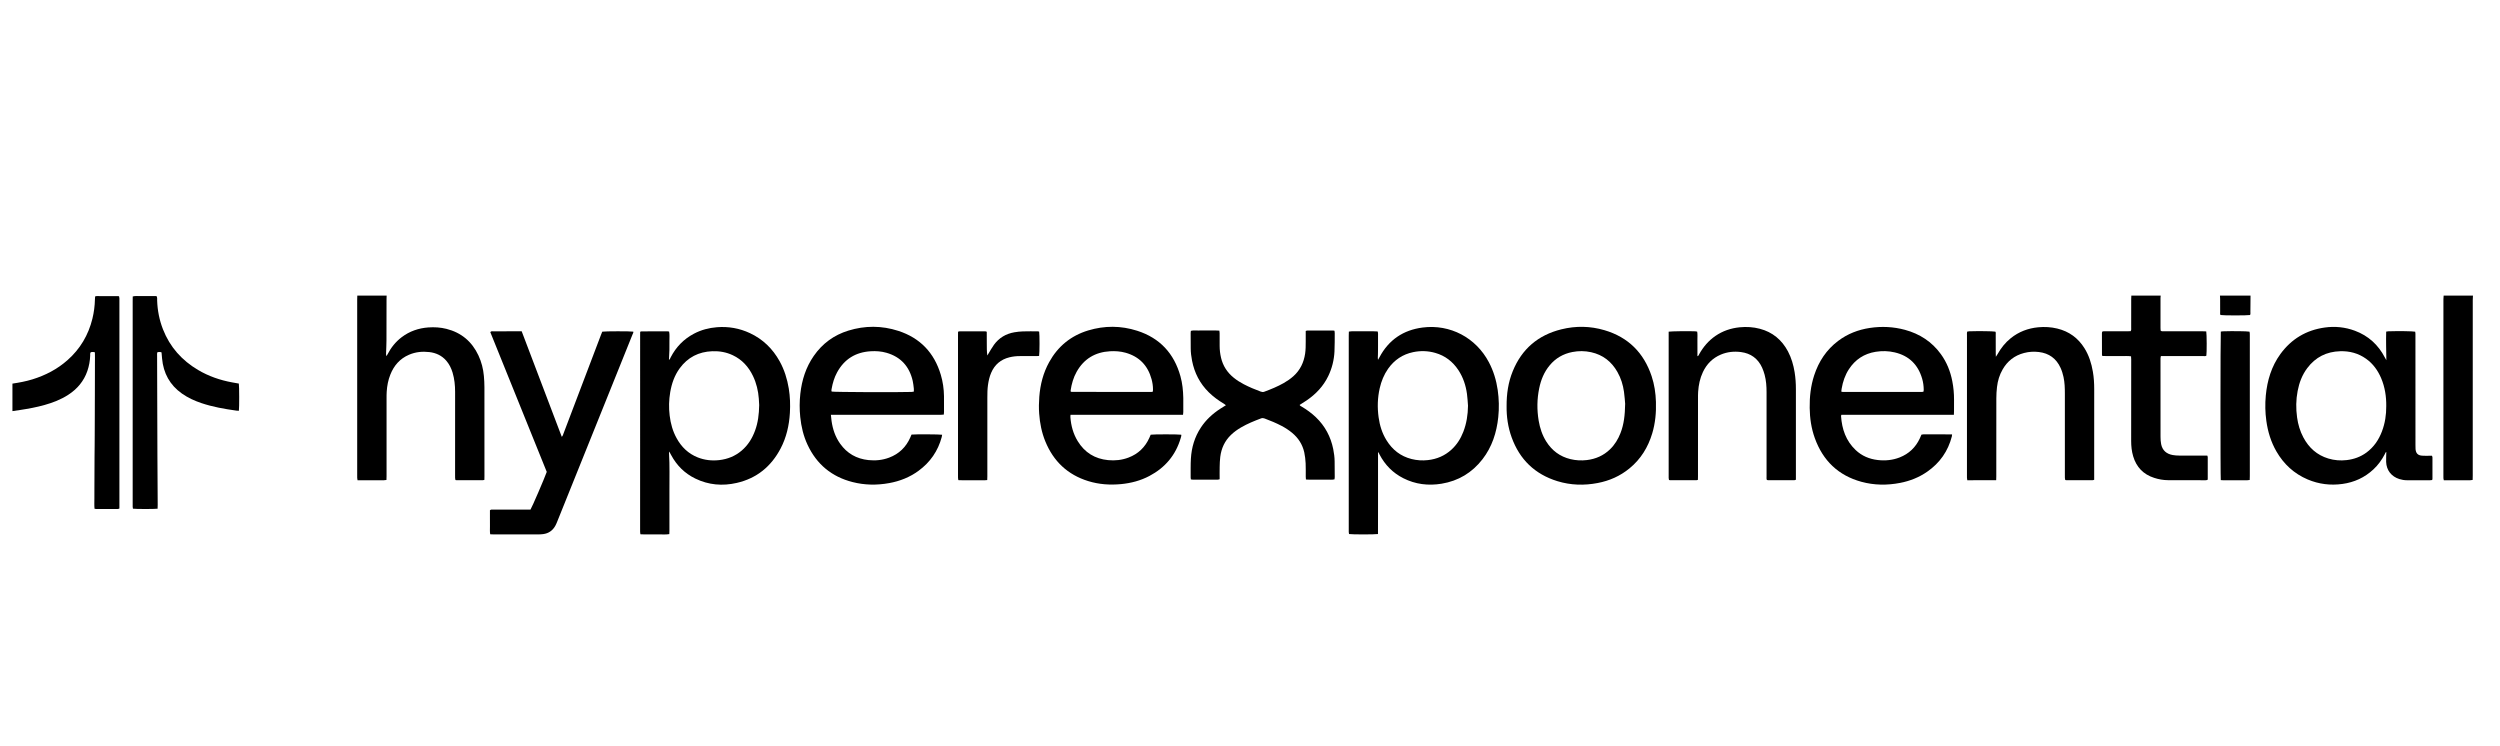
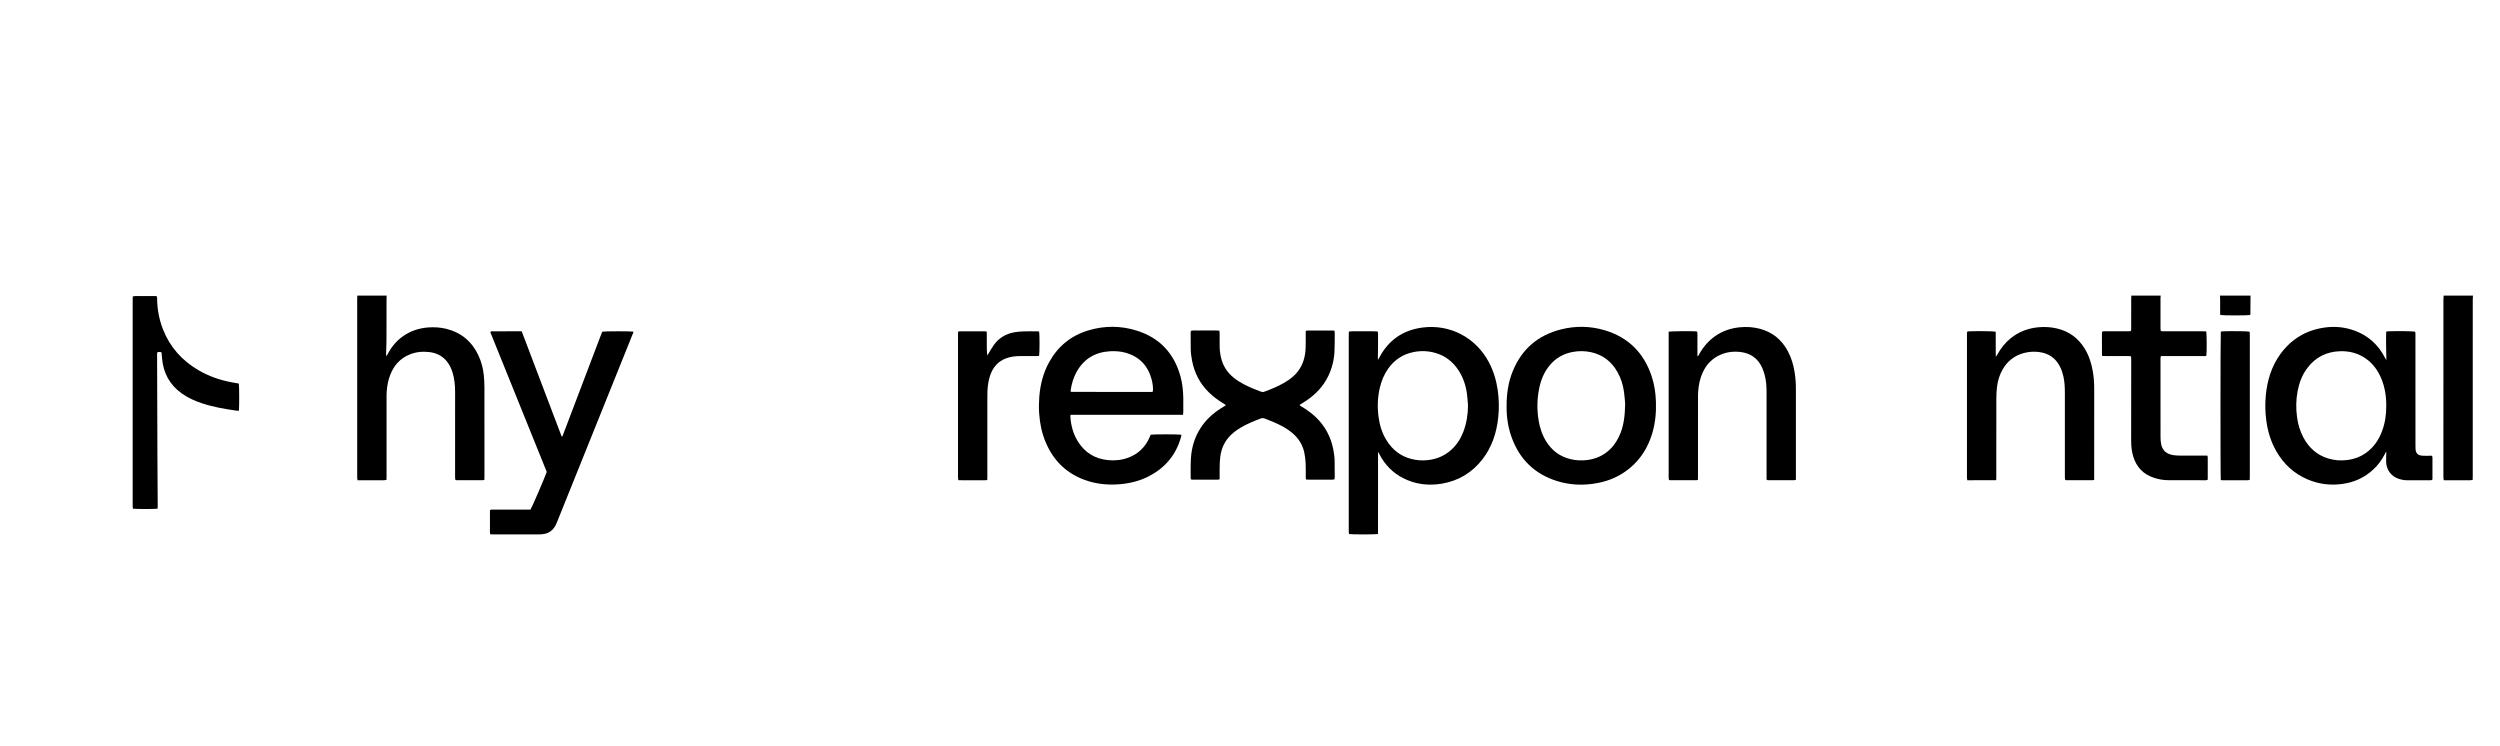
<svg xmlns="http://www.w3.org/2000/svg" width="114" height="34" viewBox="0 0 114 34" fill="none">
  <path d="M17.631 13.48C17.629 13.536 17.626 13.592 17.626 13.647C17.625 14.274 17.625 14.901 17.623 15.528C17.622 15.723 17.611 15.918 17.605 16.113C17.604 16.154 17.605 16.194 17.622 16.242C17.64 16.212 17.659 16.182 17.675 16.151C17.833 15.846 18.043 15.583 18.318 15.375C18.677 15.104 19.084 14.964 19.53 14.931C19.809 14.911 20.087 14.928 20.359 14.996C21.038 15.168 21.521 15.576 21.817 16.208C21.956 16.505 22.036 16.819 22.065 17.145C22.08 17.316 22.09 17.488 22.09 17.659C22.093 19.01 22.092 20.362 22.091 21.713C22.091 21.768 22.089 21.823 22.088 21.883C22.059 21.89 22.037 21.898 22.016 21.898C21.616 21.899 21.217 21.899 20.818 21.898C20.804 21.898 20.791 21.893 20.768 21.889C20.763 21.861 20.755 21.831 20.753 21.8C20.751 21.758 20.752 21.716 20.752 21.675C20.752 20.407 20.752 19.139 20.753 17.872C20.753 17.573 20.724 17.278 20.638 16.991C20.577 16.789 20.485 16.602 20.345 16.442C20.142 16.211 19.88 16.09 19.58 16.055C19.262 16.017 18.95 16.048 18.652 16.176C18.235 16.354 17.963 16.669 17.799 17.084C17.7 17.332 17.651 17.592 17.634 17.857C17.627 17.959 17.627 18.061 17.627 18.163C17.627 19.348 17.627 20.532 17.627 21.716C17.627 21.77 17.624 21.825 17.622 21.886C17.471 21.913 17.328 21.896 17.186 21.899C17.037 21.902 16.889 21.9 16.74 21.9C16.597 21.9 16.454 21.899 16.304 21.899C16.298 21.858 16.291 21.828 16.289 21.797C16.287 21.76 16.288 21.723 16.288 21.685C16.288 19.011 16.288 16.336 16.288 13.661C16.288 13.601 16.292 13.541 16.293 13.48C16.739 13.48 17.185 13.48 17.631 13.48Z" fill="black" />
  <path d="M98.527 13.48C98.524 13.517 98.519 13.554 98.519 13.591C98.519 14.046 98.519 14.501 98.519 14.956C98.519 14.997 98.523 15.039 98.525 15.076C98.573 15.12 98.627 15.105 98.676 15.106C99.01 15.107 99.344 15.106 99.678 15.106C99.939 15.106 100.198 15.106 100.458 15.107C100.509 15.107 100.559 15.11 100.605 15.112C100.63 15.23 100.632 16.093 100.61 16.22C100.565 16.25 100.512 16.237 100.462 16.237C99.873 16.238 99.283 16.238 98.694 16.238C98.643 16.238 98.593 16.238 98.536 16.238C98.529 16.274 98.522 16.3 98.52 16.326C98.518 16.358 98.519 16.391 98.519 16.424C98.519 17.589 98.518 18.754 98.52 19.92C98.52 20.03 98.527 20.143 98.548 20.252C98.605 20.541 98.794 20.7 99.078 20.75C99.173 20.767 99.272 20.773 99.369 20.774C99.745 20.777 100.121 20.775 100.497 20.775H100.653C100.661 20.803 100.673 20.825 100.673 20.846C100.674 21.175 100.673 21.505 100.673 21.835C100.673 21.848 100.668 21.862 100.664 21.884C100.635 21.889 100.605 21.899 100.574 21.899C100.003 21.899 99.432 21.9 98.861 21.896C98.647 21.895 98.436 21.857 98.232 21.791C97.738 21.634 97.421 21.303 97.273 20.808C97.205 20.58 97.181 20.345 97.181 20.107C97.182 18.867 97.182 17.628 97.183 16.388C97.183 16.343 97.178 16.297 97.176 16.248C97.024 16.225 96.881 16.24 96.738 16.237C96.59 16.235 96.441 16.237 96.293 16.236C96.15 16.235 96.007 16.241 95.867 16.232C95.858 16.207 95.85 16.195 95.85 16.182C95.849 15.853 95.848 15.523 95.848 15.193C95.848 15.171 95.854 15.148 95.857 15.128C95.907 15.096 95.96 15.107 96.01 15.107C96.344 15.106 96.678 15.107 97.013 15.106C97.063 15.106 97.113 15.103 97.157 15.101C97.195 15.045 97.182 14.992 97.182 14.942C97.183 14.506 97.183 14.069 97.183 13.633C97.183 13.582 97.187 13.531 97.189 13.48C97.635 13.48 98.081 13.48 98.527 13.48Z" fill="black" />
-   <path d="M0.567 17.493C0.874 17.447 1.18 17.391 1.478 17.299C2.071 17.116 2.611 16.836 3.078 16.423C3.656 15.912 4.031 15.279 4.214 14.531C4.284 14.241 4.323 13.947 4.329 13.649C4.33 13.608 4.334 13.567 4.337 13.519C4.361 13.512 4.382 13.502 4.404 13.502C4.729 13.502 5.054 13.502 5.379 13.503C5.393 13.503 5.406 13.507 5.429 13.511C5.434 13.539 5.443 13.569 5.445 13.6C5.447 13.642 5.445 13.683 5.445 13.725C5.445 16.814 5.445 19.902 5.445 22.99V23.189C5.417 23.197 5.396 23.209 5.375 23.209C5.041 23.21 4.707 23.21 4.372 23.209C4.355 23.209 4.337 23.203 4.31 23.198C4.295 23.039 4.305 22.882 4.304 22.726C4.303 22.568 4.304 22.41 4.305 22.252C4.306 22.094 4.306 21.936 4.307 21.778C4.307 21.616 4.308 21.453 4.309 21.291C4.309 21.133 4.31 20.975 4.311 20.817C4.312 20.659 4.315 20.501 4.316 20.343C4.317 20.186 4.318 20.028 4.319 19.87C4.319 19.712 4.32 19.554 4.321 19.396C4.321 19.238 4.322 19.08 4.323 18.922C4.323 18.764 4.323 18.607 4.324 18.449C4.325 18.291 4.325 18.133 4.326 17.975C4.326 17.812 4.326 17.65 4.327 17.487C4.327 17.329 4.328 17.172 4.328 17.014C4.328 16.856 4.33 16.698 4.329 16.54C4.328 16.383 4.335 16.226 4.327 16.067C4.259 16.043 4.201 16.049 4.142 16.058C4.1 16.108 4.114 16.166 4.112 16.22C4.104 16.458 4.061 16.69 3.984 16.916C3.823 17.382 3.523 17.737 3.112 18.003C2.778 18.22 2.41 18.361 2.029 18.468C1.666 18.57 1.297 18.638 0.925 18.694C0.806 18.712 0.686 18.73 0.567 18.747L0.567 17.493Z" fill="black" />
  <path d="M112.767 13.48C112.764 13.545 112.758 13.61 112.758 13.675C112.757 16.345 112.757 19.015 112.757 21.685C112.757 21.75 112.754 21.814 112.753 21.885C112.603 21.915 112.46 21.895 112.318 21.899C112.17 21.902 112.021 21.9 111.872 21.9C111.729 21.9 111.586 21.899 111.437 21.899C111.43 21.863 111.423 21.837 111.42 21.811C111.418 21.778 111.419 21.746 111.419 21.713C111.419 19.024 111.419 16.335 111.42 13.646C111.42 13.591 111.426 13.536 111.43 13.48C111.875 13.48 112.321 13.48 112.767 13.48Z" fill="black" />
  <path d="M102.624 13.48C102.622 13.726 102.621 13.971 102.618 14.217C102.617 14.267 102.63 14.319 102.601 14.365C102.486 14.389 101.37 14.389 101.256 14.365C101.228 14.324 101.239 14.276 101.239 14.231C101.237 14.031 101.239 13.832 101.238 13.633C101.238 13.582 101.233 13.531 101.23 13.48C101.695 13.48 102.159 13.48 102.624 13.48Z" fill="black" />
  <path d="M62.836 24.352C62.682 24.376 61.634 24.375 61.516 24.352C61.512 24.324 61.505 24.293 61.503 24.262C61.501 24.23 61.503 24.197 61.503 24.165C61.503 21.211 61.502 18.258 61.503 15.304C61.503 15.245 61.506 15.186 61.508 15.121C61.661 15.094 61.804 15.11 61.947 15.107C62.095 15.105 62.244 15.106 62.392 15.107C62.535 15.109 62.679 15.1 62.821 15.114C62.849 15.191 62.836 15.261 62.838 15.329C62.84 15.399 62.838 15.468 62.838 15.538C62.838 15.612 62.839 15.687 62.838 15.761C62.838 15.831 62.838 15.9 62.837 15.97C62.837 16.04 62.834 16.109 62.834 16.179C62.834 16.246 62.821 16.313 62.837 16.409C62.868 16.355 62.886 16.324 62.903 16.293C63.323 15.498 63.989 15.049 64.872 14.935C66.128 14.774 67.304 15.399 67.894 16.52C68.104 16.918 68.232 17.342 68.296 17.787C68.355 18.198 68.364 18.61 68.321 19.023C68.247 19.724 68.038 20.376 67.602 20.941C67.126 21.556 66.501 21.931 65.736 22.057C65.129 22.157 64.541 22.086 63.988 21.805C63.513 21.564 63.158 21.201 62.91 20.731C62.89 20.692 62.876 20.648 62.838 20.608C62.838 21.032 62.838 21.444 62.838 21.856C62.838 22.274 62.839 22.692 62.838 23.11C62.838 23.523 62.84 23.935 62.836 24.352ZM66.941 18.501C66.926 18.321 66.919 18.14 66.894 17.961C66.841 17.575 66.721 17.211 66.506 16.883C66.249 16.492 65.901 16.221 65.448 16.092C65.116 15.997 64.779 15.987 64.442 16.057C63.962 16.157 63.581 16.413 63.298 16.814C63.108 17.084 62.988 17.383 62.915 17.703C62.815 18.143 62.803 18.586 62.865 19.032C62.916 19.403 63.026 19.756 63.225 20.077C63.493 20.51 63.867 20.805 64.365 20.931C64.61 20.993 64.858 21.009 65.11 20.981C65.52 20.936 65.88 20.783 66.186 20.504C66.434 20.277 66.608 20 66.728 19.689C66.876 19.307 66.936 18.91 66.941 18.501Z" fill="black" />
-   <path d="M30.516 20.589C30.509 20.631 30.506 20.64 30.507 20.649C30.543 21.229 30.523 21.809 30.526 22.39C30.529 22.993 30.527 23.597 30.526 24.2C30.526 24.25 30.523 24.3 30.521 24.355C30.368 24.383 30.225 24.366 30.082 24.369C29.934 24.372 29.785 24.371 29.637 24.369C29.494 24.368 29.351 24.375 29.202 24.363C29.197 24.323 29.192 24.292 29.19 24.261C29.188 24.233 29.189 24.206 29.189 24.178C29.189 21.215 29.189 18.253 29.19 15.291C29.19 15.236 29.191 15.181 29.192 15.129C29.215 15.12 29.228 15.111 29.241 15.111C29.64 15.109 30.039 15.108 30.438 15.108C30.461 15.108 30.483 15.114 30.512 15.119C30.542 15.263 30.523 15.406 30.526 15.548C30.529 15.688 30.528 15.827 30.525 15.966C30.521 16.11 30.512 16.253 30.504 16.413C30.556 16.374 30.566 16.328 30.586 16.29C30.829 15.822 31.179 15.461 31.645 15.216C31.974 15.043 32.325 14.95 32.696 14.921C33.222 14.88 33.723 14.969 34.199 15.192C34.791 15.469 35.235 15.904 35.551 16.473C35.767 16.863 35.897 17.282 35.969 17.72C36.029 18.089 36.041 18.46 36.019 18.831C35.985 19.397 35.862 19.943 35.597 20.449C35.166 21.271 34.506 21.813 33.595 22.021C32.947 22.17 32.312 22.117 31.708 21.823C31.224 21.588 30.861 21.228 30.607 20.755C30.581 20.707 30.555 20.66 30.516 20.589ZM34.619 18.471C34.615 18.401 34.61 18.29 34.602 18.179C34.575 17.819 34.493 17.473 34.337 17.147C34.136 16.728 33.84 16.399 33.414 16.198C33.118 16.058 32.806 16.004 32.48 16.016C31.861 16.039 31.362 16.293 30.995 16.794C30.757 17.12 30.629 17.49 30.562 17.884C30.502 18.239 30.493 18.595 30.537 18.952C30.581 19.314 30.676 19.662 30.854 19.983C31.074 20.383 31.385 20.685 31.812 20.856C32.128 20.982 32.457 21.019 32.796 20.981C33.181 20.937 33.524 20.799 33.819 20.548C34.109 20.301 34.302 19.988 34.432 19.633C34.565 19.271 34.611 18.895 34.619 18.471Z" fill="black" />
  <path d="M108.818 16.425C108.814 16.189 108.808 15.976 108.807 15.764C108.806 15.551 108.802 15.338 108.81 15.121C108.851 15.115 108.883 15.108 108.914 15.107C109.384 15.092 110.007 15.101 110.133 15.125C110.137 15.152 110.142 15.183 110.144 15.214C110.146 15.255 110.144 15.297 110.144 15.339C110.145 16.988 110.144 18.637 110.145 20.286C110.145 20.351 110.144 20.416 110.149 20.481C110.166 20.674 110.258 20.766 110.45 20.779C110.547 20.786 110.645 20.783 110.743 20.783C110.793 20.784 110.844 20.783 110.898 20.783C110.907 20.812 110.92 20.833 110.92 20.854C110.921 21.179 110.921 21.504 110.92 21.829C110.92 21.847 110.913 21.864 110.908 21.889C110.875 21.892 110.843 21.899 110.812 21.899C110.459 21.9 110.106 21.899 109.753 21.899C109.636 21.899 109.522 21.88 109.411 21.845C109.047 21.73 108.822 21.443 108.808 21.062C108.803 20.914 108.813 20.766 108.816 20.61C108.771 20.628 108.766 20.673 108.749 20.705C108.614 20.968 108.443 21.204 108.227 21.405C107.827 21.778 107.353 21.994 106.813 22.068C106.267 22.143 105.738 22.078 105.23 21.863C104.61 21.599 104.14 21.166 103.804 20.584C103.555 20.152 103.413 19.684 103.345 19.191C103.292 18.808 103.284 18.423 103.32 18.038C103.385 17.351 103.577 16.707 103.987 16.143C104.489 15.455 105.167 15.052 106.009 14.935C106.477 14.87 106.937 14.916 107.381 15.081C107.996 15.31 108.449 15.722 108.75 16.304C108.769 16.339 108.789 16.373 108.818 16.425ZM108.813 18.519C108.818 18.079 108.753 17.655 108.583 17.251C108.432 16.894 108.213 16.587 107.894 16.36C107.541 16.109 107.144 16.003 106.713 16.016C106.09 16.033 105.585 16.287 105.21 16.787C104.977 17.097 104.844 17.452 104.772 17.83C104.695 18.23 104.691 18.633 104.747 19.035C104.791 19.354 104.881 19.661 105.033 19.946C105.284 20.418 105.654 20.752 106.17 20.908C106.444 20.991 106.724 21.014 107.01 20.98C107.34 20.942 107.641 20.833 107.909 20.637C108.245 20.39 108.469 20.06 108.616 19.674C108.758 19.301 108.816 18.914 108.813 18.519Z" fill="black" />
-   <path d="M89.097 18.915H83.967C83.96 18.941 83.951 18.958 83.952 18.975C83.992 19.569 84.175 20.102 84.618 20.522C84.9 20.79 85.242 20.933 85.627 20.977C85.97 21.017 86.305 20.984 86.626 20.858C87.048 20.692 87.353 20.4 87.544 19.99C87.569 19.936 87.592 19.88 87.618 19.82C87.731 19.793 87.847 19.81 87.962 19.807C88.078 19.804 88.194 19.807 88.31 19.807C88.426 19.807 88.543 19.806 88.659 19.807C88.774 19.807 88.889 19.807 89.015 19.808C89.011 19.846 89.011 19.873 89.005 19.898C88.832 20.573 88.456 21.109 87.885 21.507C87.51 21.769 87.094 21.933 86.646 22.02C86.054 22.135 85.463 22.129 84.88 21.97C83.824 21.681 83.125 21.003 82.756 19.98C82.595 19.535 82.528 19.073 82.522 18.6C82.515 18.095 82.569 17.599 82.726 17.117C82.934 16.483 83.284 15.947 83.823 15.543C84.251 15.221 84.736 15.034 85.264 14.954C85.804 14.873 86.338 14.898 86.865 15.04C87.537 15.223 88.093 15.581 88.504 16.149C88.773 16.52 88.938 16.936 89.025 17.384C89.08 17.662 89.105 17.944 89.104 18.228C89.103 18.404 89.104 18.581 89.103 18.757C89.103 18.803 89.1 18.848 89.097 18.915ZM83.962 17.856C83.99 17.863 84.007 17.872 84.024 17.872C85.235 17.872 86.447 17.872 87.658 17.871C87.675 17.871 87.693 17.862 87.714 17.856C87.717 17.827 87.723 17.8 87.722 17.773C87.72 17.601 87.698 17.43 87.649 17.265C87.463 16.627 87.051 16.222 86.4 16.069C86.112 16.001 85.821 15.995 85.529 16.042C85.005 16.127 84.598 16.394 84.309 16.838C84.134 17.107 84.034 17.404 83.98 17.719C83.973 17.763 83.969 17.808 83.962 17.856Z" fill="black" />
  <path d="M53.946 18.914C53.689 18.914 53.448 18.914 53.207 18.914H50.282C50.036 18.914 49.79 18.914 49.544 18.914C49.303 18.915 49.063 18.914 48.816 18.915C48.813 18.961 48.807 18.992 48.81 19.023C48.839 19.413 48.939 19.782 49.144 20.117C49.462 20.635 49.924 20.923 50.53 20.982C50.85 21.013 51.161 20.979 51.461 20.865C51.899 20.699 52.213 20.399 52.407 19.972C52.43 19.922 52.451 19.871 52.472 19.822C52.597 19.8 53.756 19.801 53.867 19.823C53.874 19.875 53.855 19.922 53.842 19.971C53.614 20.753 53.13 21.326 52.413 21.704C52.01 21.917 51.577 22.031 51.124 22.075C50.615 22.124 50.113 22.09 49.623 21.938C48.685 21.648 48.039 21.036 47.668 20.131C47.501 19.724 47.418 19.298 47.386 18.859C47.368 18.604 47.372 18.349 47.392 18.094C47.435 17.537 47.57 17.005 47.842 16.513C48.24 15.793 48.834 15.307 49.622 15.068C50.366 14.843 51.117 14.846 51.857 15.083C52.888 15.413 53.539 16.117 53.828 17.157C53.919 17.481 53.951 17.814 53.958 18.148C53.962 18.362 53.959 18.576 53.958 18.789C53.958 18.825 53.951 18.861 53.946 18.914ZM52.57 17.858C52.573 17.824 52.577 17.792 52.577 17.76C52.577 17.602 52.553 17.445 52.512 17.293C52.342 16.668 51.95 16.259 51.324 16.084C51.094 16.02 50.858 16.004 50.62 16.017C49.942 16.056 49.427 16.361 49.093 16.957C48.946 17.22 48.866 17.505 48.821 17.8C48.818 17.818 48.822 17.837 48.823 17.855C48.839 17.861 48.852 17.87 48.865 17.87C50.081 17.871 51.297 17.872 52.513 17.872C52.53 17.872 52.548 17.863 52.57 17.858Z" fill="black" />
-   <path d="M37.888 18.914C37.9 19.023 37.906 19.111 37.919 19.197C37.972 19.57 38.089 19.919 38.308 20.229C38.624 20.676 39.058 20.923 39.602 20.98C39.926 21.014 40.242 20.982 40.547 20.867C40.995 20.698 41.314 20.39 41.508 19.952C41.528 19.905 41.547 19.859 41.565 19.817C41.735 19.798 42.849 19.803 42.961 19.824C42.955 19.859 42.952 19.894 42.943 19.928C42.773 20.567 42.416 21.08 41.884 21.47C41.484 21.763 41.033 21.941 40.547 22.029C39.988 22.131 39.429 22.124 38.876 21.982C37.926 21.74 37.241 21.173 36.826 20.285C36.637 19.882 36.536 19.455 36.491 19.013C36.455 18.66 36.456 18.308 36.495 17.956C36.564 17.333 36.747 16.749 37.108 16.23C37.501 15.664 38.029 15.278 38.685 15.076C39.443 14.842 40.207 14.843 40.961 15.087C41.958 15.409 42.601 16.086 42.9 17.089C42.995 17.407 43.041 17.733 43.046 18.064C43.049 18.305 43.047 18.547 43.047 18.788C43.047 18.824 43.041 18.86 43.038 18.905C42.991 18.908 42.951 18.914 42.91 18.914C42.655 18.915 42.4 18.914 42.144 18.914C40.789 18.914 39.433 18.914 38.077 18.914H37.888ZM41.671 17.857C41.671 17.805 41.675 17.759 41.67 17.714C41.656 17.599 41.645 17.482 41.62 17.37C41.469 16.712 41.078 16.275 40.424 16.087C40.19 16.019 39.949 16.003 39.707 16.017C39.017 16.058 38.5 16.374 38.169 16.985C38.044 17.215 37.97 17.464 37.924 17.721C37.916 17.765 37.903 17.812 37.926 17.856C38.048 17.881 40.938 17.894 41.571 17.872C41.602 17.871 41.633 17.863 41.671 17.857Z" fill="black" />
  <path d="M68.701 18.521C68.698 17.955 68.777 17.43 68.981 16.928C69.393 15.913 70.139 15.279 71.198 15.017C71.855 14.854 72.516 14.865 73.165 15.057C74.248 15.376 74.958 16.087 75.314 17.153C75.441 17.534 75.499 17.928 75.511 18.33C75.526 18.815 75.482 19.294 75.342 19.761C75.152 20.395 74.82 20.937 74.304 21.359C73.878 21.708 73.39 21.924 72.852 22.026C72.236 22.144 71.622 22.127 71.02 21.942C69.992 21.626 69.296 20.954 68.931 19.943C68.761 19.476 68.695 18.99 68.701 18.521ZM74.107 18.413C74.096 18.292 74.084 18.079 74.054 17.868C74.01 17.548 73.914 17.243 73.754 16.961C73.486 16.488 73.092 16.18 72.557 16.061C72.272 15.998 71.985 15.996 71.7 16.052C71.285 16.133 70.936 16.332 70.665 16.66C70.412 16.963 70.268 17.317 70.189 17.7C70.086 18.192 70.081 18.686 70.163 19.181C70.22 19.518 70.325 19.839 70.507 20.13C70.769 20.547 71.135 20.821 71.615 20.937C71.86 20.996 72.109 21.009 72.361 20.979C72.766 20.93 73.12 20.775 73.415 20.491C73.633 20.281 73.786 20.028 73.895 19.748C74.051 19.348 74.098 18.93 74.107 18.413Z" fill="black" />
  <path d="M23.789 15.107C24.402 16.714 25.004 18.31 25.617 19.919C25.665 19.874 25.673 19.828 25.689 19.787C25.946 19.111 26.203 18.434 26.46 17.757C26.776 16.924 27.092 16.091 27.409 15.259C27.427 15.211 27.447 15.165 27.463 15.124C27.592 15.101 28.759 15.101 28.879 15.123C28.89 15.171 28.859 15.21 28.843 15.252C28.539 16.009 28.234 16.767 27.929 17.525C27.089 19.613 26.248 21.7 25.408 23.788C25.382 23.852 25.355 23.917 25.321 23.978C25.2 24.195 25.016 24.323 24.768 24.355C24.699 24.363 24.63 24.369 24.56 24.369C23.878 24.37 23.195 24.37 22.513 24.369C22.463 24.369 22.413 24.366 22.353 24.363C22.331 24.237 22.344 24.117 22.342 23.998C22.34 23.873 22.341 23.747 22.341 23.622C22.341 23.502 22.341 23.382 22.341 23.268C22.395 23.223 22.449 23.238 22.498 23.238C23.013 23.237 23.529 23.237 24.044 23.237C24.095 23.237 24.145 23.237 24.19 23.237C24.257 23.138 24.827 21.815 24.932 21.518C24.076 19.399 23.216 17.27 22.358 15.146C22.399 15.091 22.45 15.108 22.493 15.108C22.781 15.106 23.069 15.107 23.357 15.107C23.496 15.107 23.635 15.107 23.789 15.107Z" fill="black" />
  <path d="M60.853 15.083C60.857 15.121 60.864 15.152 60.864 15.184C60.861 15.467 60.867 15.751 60.852 16.033C60.832 16.421 60.739 16.794 60.57 17.146C60.347 17.61 60.006 17.97 59.584 18.258C59.481 18.328 59.374 18.393 59.263 18.465C59.284 18.51 59.325 18.523 59.358 18.543C59.591 18.682 59.809 18.839 60.004 19.026C60.423 19.427 60.682 19.915 60.796 20.482C60.832 20.665 60.857 20.849 60.859 21.035C60.861 21.276 60.863 21.518 60.864 21.759C60.864 21.791 60.858 21.822 60.854 21.858C60.745 21.886 60.638 21.87 60.533 21.872C60.422 21.875 60.31 21.873 60.199 21.873C60.092 21.873 59.985 21.874 59.879 21.873C59.773 21.872 59.666 21.878 59.551 21.866C59.547 21.819 59.542 21.779 59.542 21.739C59.54 21.535 59.548 21.33 59.537 21.126C59.528 20.96 59.51 20.792 59.475 20.63C59.395 20.269 59.204 19.972 58.919 19.736C58.772 19.614 58.612 19.511 58.444 19.422C58.193 19.29 57.931 19.182 57.666 19.083C57.612 19.064 57.563 19.056 57.505 19.078C57.192 19.196 56.883 19.321 56.593 19.49C56.428 19.586 56.274 19.696 56.135 19.829C55.848 20.104 55.693 20.444 55.644 20.834C55.625 20.985 55.62 21.139 55.617 21.292C55.612 21.477 55.616 21.662 55.616 21.853C55.582 21.861 55.557 21.872 55.531 21.872C55.15 21.873 54.769 21.873 54.389 21.872C54.362 21.872 54.336 21.866 54.304 21.862C54.3 21.829 54.294 21.802 54.294 21.775C54.296 21.488 54.288 21.199 54.305 20.912C54.335 20.403 54.476 19.926 54.759 19.497C54.992 19.141 55.299 18.862 55.654 18.633C55.732 18.583 55.811 18.535 55.902 18.478C55.865 18.451 55.838 18.427 55.809 18.41C55.561 18.261 55.328 18.093 55.122 17.89C54.715 17.49 54.467 17.006 54.358 16.449C54.322 16.262 54.297 16.073 54.297 15.882C54.295 15.65 54.294 15.418 54.294 15.186C54.293 15.154 54.299 15.122 54.303 15.087C54.411 15.056 54.517 15.074 54.622 15.071C54.734 15.068 54.845 15.07 54.957 15.07C55.063 15.07 55.17 15.069 55.277 15.07C55.383 15.072 55.489 15.065 55.603 15.077C55.608 15.118 55.615 15.154 55.615 15.189C55.617 15.384 55.616 15.579 55.616 15.774C55.616 15.956 55.638 16.136 55.679 16.312C55.766 16.683 55.962 16.985 56.258 17.224C56.399 17.338 56.551 17.435 56.712 17.519C56.963 17.651 57.225 17.759 57.49 17.857C57.544 17.877 57.593 17.885 57.651 17.863C57.956 17.749 58.257 17.628 58.54 17.466C58.697 17.377 58.846 17.274 58.981 17.153C59.289 16.876 59.454 16.528 59.514 16.124C59.54 15.944 59.541 15.763 59.541 15.582C59.541 15.42 59.541 15.258 59.541 15.092C59.57 15.083 59.592 15.072 59.613 15.072C60.008 15.071 60.402 15.071 60.797 15.072C60.81 15.072 60.823 15.077 60.853 15.083Z" fill="black" />
  <path d="M91.026 21.897C90.576 21.901 90.145 21.898 89.709 21.899C89.702 21.856 89.696 21.826 89.694 21.795C89.691 21.762 89.693 21.73 89.693 21.697C89.693 19.566 89.693 17.435 89.694 15.303C89.694 15.244 89.685 15.184 89.706 15.12C89.74 15.116 89.771 15.108 89.803 15.107C90.228 15.093 90.867 15.101 90.989 15.123C91.016 15.162 91.005 15.21 91.005 15.255C91.006 15.538 91.005 15.821 91.006 16.104C91.006 16.149 91.009 16.194 91.011 16.27C91.047 16.216 91.067 16.188 91.084 16.157C91.242 15.875 91.438 15.624 91.692 15.421C92.058 15.128 92.476 14.969 92.941 14.924C93.235 14.896 93.525 14.913 93.812 14.982C94.348 15.112 94.762 15.413 95.053 15.881C95.257 16.209 95.37 16.57 95.435 16.949C95.48 17.21 95.496 17.474 95.496 17.739C95.495 19.072 95.495 20.404 95.495 21.737C95.495 21.783 95.495 21.829 95.495 21.879C95.466 21.887 95.444 21.897 95.423 21.897C95.024 21.898 94.624 21.898 94.225 21.897C94.212 21.897 94.198 21.893 94.175 21.888C94.17 21.86 94.161 21.83 94.159 21.8C94.156 21.758 94.158 21.716 94.158 21.675C94.158 20.435 94.158 19.195 94.158 17.955C94.158 17.7 94.151 17.445 94.097 17.194C94.065 17.048 94.022 16.906 93.96 16.771C93.766 16.347 93.434 16.107 92.974 16.052C92.747 16.024 92.52 16.037 92.297 16.096C91.865 16.209 91.541 16.461 91.32 16.846C91.176 17.095 91.096 17.366 91.063 17.65C91.043 17.82 91.033 17.992 91.033 18.163C91.03 19.347 91.031 20.531 91.031 21.715C91.031 21.77 91.028 21.825 91.026 21.897Z" fill="black" />
  <path d="M76.091 15.124C76.22 15.104 77.03 15.094 77.308 15.108C77.335 15.109 77.362 15.116 77.392 15.122C77.414 15.25 77.4 15.375 77.402 15.499C77.405 15.62 77.403 15.741 77.403 15.861V16.244C77.46 16.226 77.466 16.18 77.485 16.147C77.67 15.818 77.908 15.537 78.219 15.322C78.555 15.09 78.929 14.964 79.334 14.924C79.643 14.894 79.947 14.913 80.246 14.991C80.826 15.143 81.25 15.495 81.531 16.023C81.689 16.322 81.781 16.642 81.835 16.974C81.876 17.23 81.894 17.489 81.893 17.75C81.892 19.073 81.893 20.397 81.893 21.72V21.876C81.865 21.885 81.844 21.897 81.823 21.897C81.424 21.898 81.025 21.898 80.625 21.897C80.608 21.897 80.59 21.891 80.57 21.887C80.546 21.836 80.555 21.784 80.555 21.734C80.555 21.089 80.555 20.444 80.555 19.798C80.555 19.162 80.554 18.526 80.555 17.89C80.556 17.62 80.537 17.351 80.467 17.09C80.436 16.978 80.399 16.867 80.351 16.762C80.162 16.349 79.836 16.112 79.388 16.054C79.075 16.013 78.766 16.044 78.472 16.168C78.095 16.327 77.827 16.598 77.653 16.965C77.518 17.25 77.456 17.553 77.435 17.866C77.428 17.973 77.429 18.08 77.429 18.186C77.428 19.361 77.428 20.536 77.428 21.71C77.428 21.765 77.426 21.82 77.425 21.881C77.396 21.888 77.375 21.898 77.353 21.898C76.954 21.898 76.555 21.898 76.156 21.897C76.142 21.897 76.129 21.892 76.106 21.888C76.101 21.86 76.094 21.83 76.091 21.799C76.089 21.762 76.091 21.725 76.091 21.688C76.091 19.561 76.091 17.435 76.091 15.308V15.124Z" fill="black" />
  <path d="M7.186 23.197C7.041 23.216 6.185 23.215 6.062 23.196C6.058 23.168 6.052 23.137 6.05 23.107C6.048 23.069 6.05 23.032 6.05 22.995C6.05 19.902 6.05 16.809 6.05 13.716C6.05 13.651 6.052 13.587 6.053 13.518C6.179 13.485 6.3 13.505 6.418 13.502C6.539 13.498 6.66 13.501 6.78 13.501C6.901 13.501 7.021 13.502 7.137 13.502C7.179 13.572 7.164 13.639 7.166 13.703C7.181 14.157 7.267 14.597 7.433 15.02C7.748 15.825 8.292 16.433 9.032 16.871C9.513 17.155 10.033 17.335 10.581 17.436C10.685 17.456 10.79 17.473 10.891 17.491C10.912 17.611 10.913 18.593 10.893 18.732C10.854 18.729 10.814 18.729 10.775 18.724C10.236 18.649 9.702 18.556 9.185 18.382C8.871 18.276 8.572 18.14 8.3 17.949C7.744 17.557 7.45 17.017 7.39 16.345C7.381 16.253 7.374 16.161 7.366 16.069C7.301 16.041 7.243 16.05 7.182 16.058C7.154 16.115 7.164 16.172 7.164 16.226C7.165 16.672 7.167 17.117 7.168 17.563C7.172 18.636 7.173 19.709 7.178 20.782C7.181 21.53 7.187 22.277 7.191 23.025C7.191 23.08 7.188 23.135 7.186 23.197Z" fill="black" />
  <path d="M43.687 15.127C43.715 15.119 43.732 15.11 43.75 15.11C44.144 15.109 44.539 15.109 44.933 15.11C44.951 15.11 44.968 15.119 44.996 15.128C44.997 15.308 44.997 15.489 44.998 15.669C44.998 15.848 44.997 16.026 45.021 16.21C45.037 16.184 45.053 16.159 45.069 16.133C45.154 15.995 45.231 15.851 45.327 15.72C45.556 15.405 45.87 15.22 46.252 15.153C46.38 15.131 46.51 15.116 46.639 15.112C46.866 15.105 47.094 15.108 47.321 15.108C47.343 15.108 47.365 15.117 47.386 15.121C47.409 15.243 47.408 16.108 47.383 16.23C47.346 16.233 47.306 16.238 47.265 16.238C47.01 16.239 46.755 16.239 46.499 16.238C46.341 16.238 46.185 16.255 46.031 16.293C45.633 16.391 45.355 16.628 45.195 17.004C45.12 17.181 45.079 17.366 45.052 17.555C45.025 17.749 45.023 17.943 45.023 18.138C45.023 19.331 45.023 20.524 45.023 21.717C45.023 21.772 45.02 21.827 45.018 21.891C44.867 21.909 44.724 21.898 44.581 21.9C44.433 21.902 44.285 21.901 44.136 21.9C43.993 21.899 43.85 21.904 43.7 21.895C43.694 21.858 43.688 21.827 43.686 21.796C43.684 21.764 43.685 21.731 43.685 21.698C43.685 19.568 43.685 17.437 43.685 15.307C43.685 15.247 43.687 15.187 43.687 15.127Z" fill="black" />
  <path d="M101.268 21.893C101.248 21.745 101.25 15.235 101.269 15.12C101.298 15.116 101.329 15.109 101.361 15.108C101.801 15.093 102.454 15.101 102.579 15.124C102.583 15.152 102.589 15.182 102.591 15.213C102.594 15.245 102.592 15.278 102.592 15.31C102.592 17.441 102.592 19.572 102.592 21.703C102.592 21.762 102.589 21.822 102.587 21.887C102.435 21.913 102.292 21.896 102.15 21.899C102.002 21.903 101.853 21.902 101.704 21.9C101.561 21.898 101.418 21.908 101.268 21.893Z" fill="black" />
</svg>